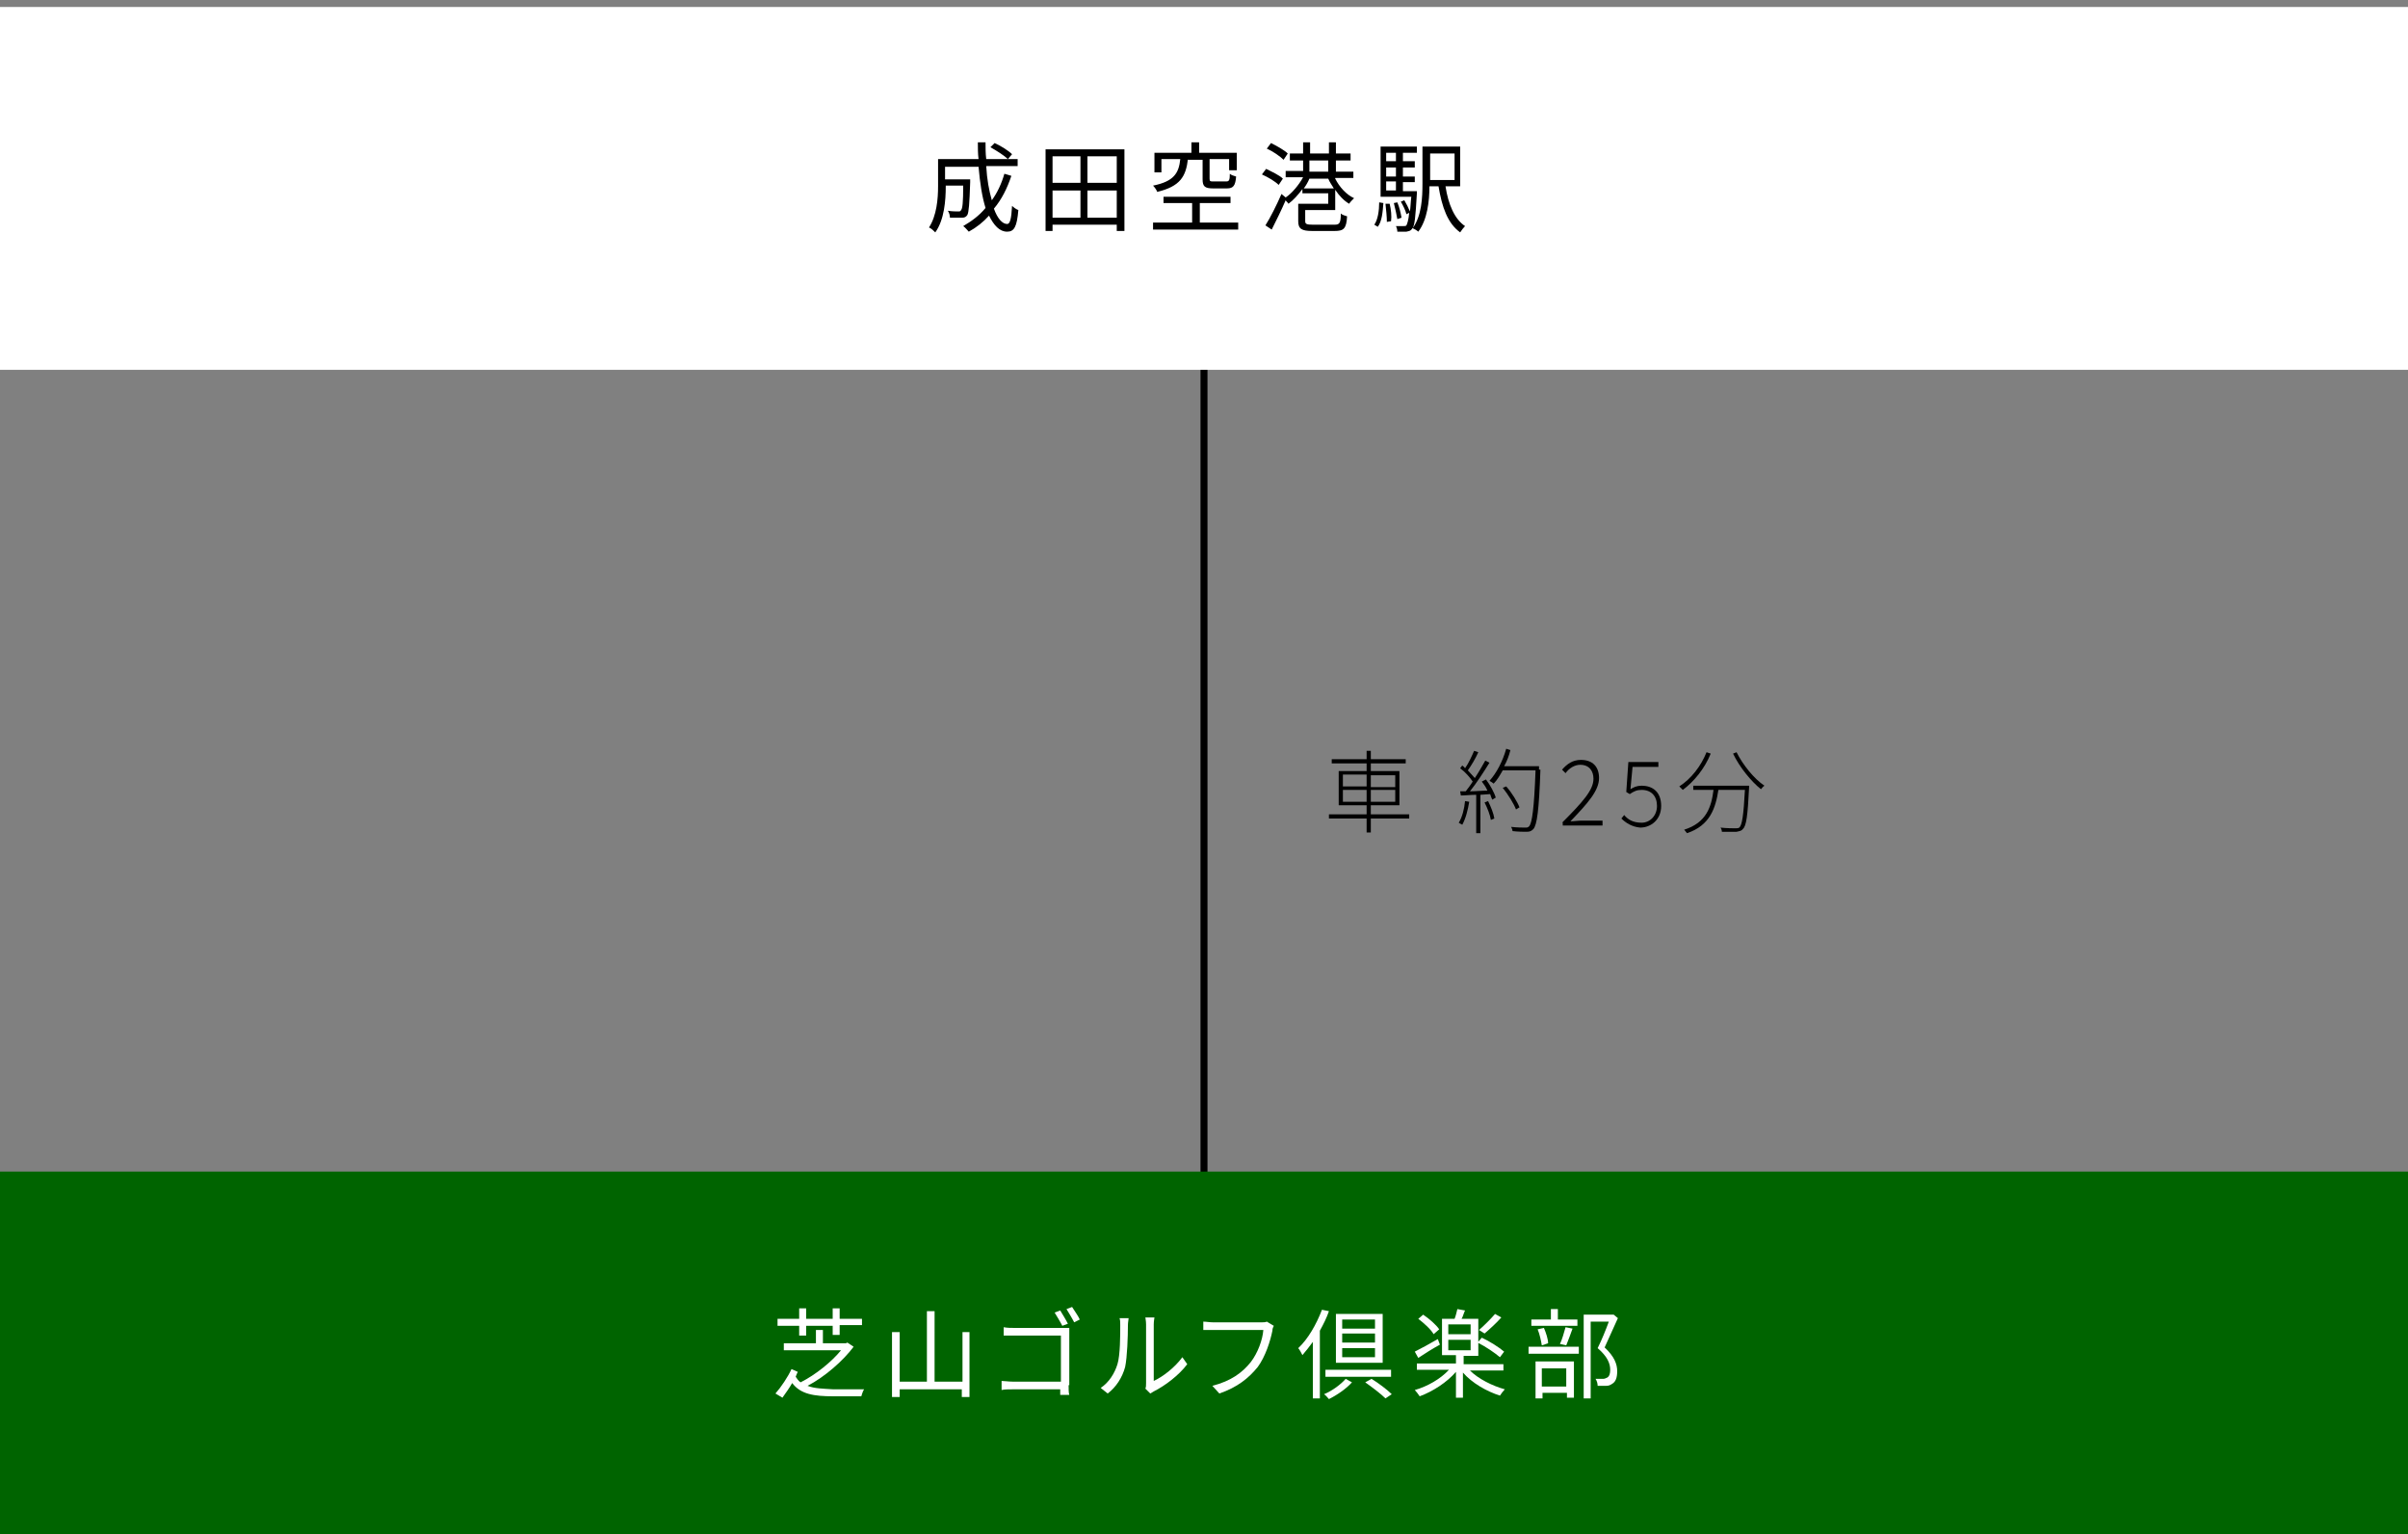
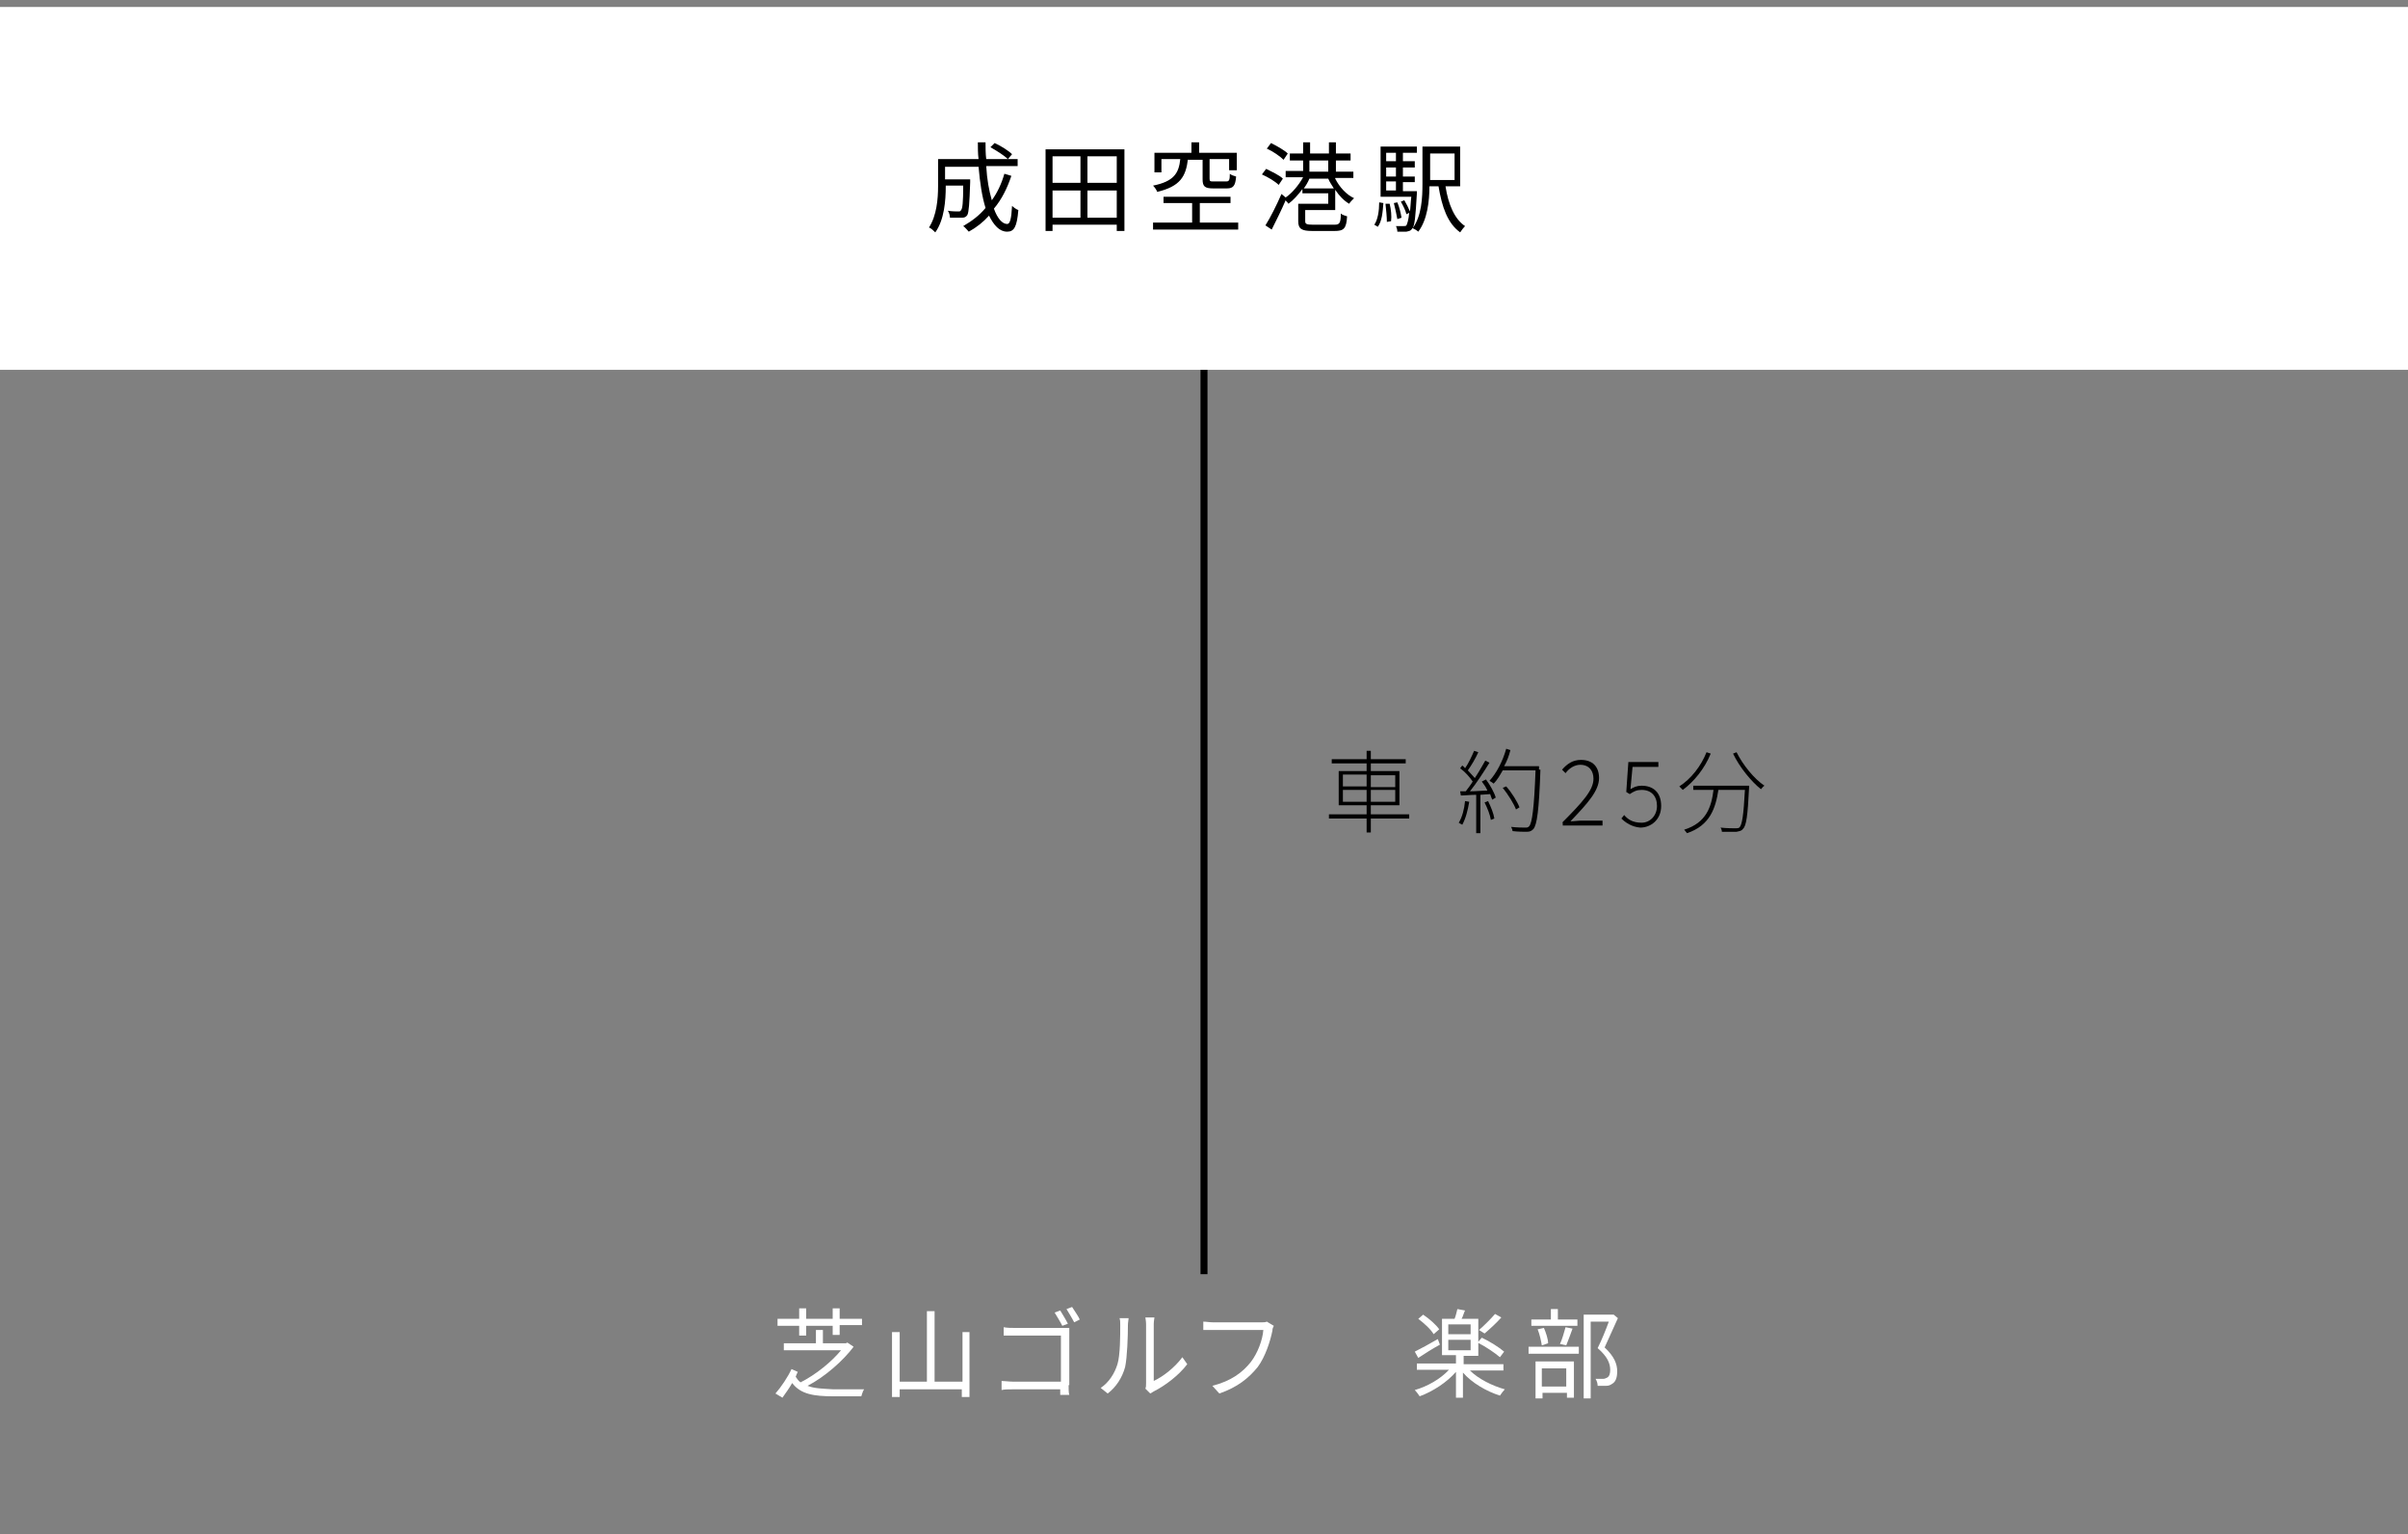
<svg xmlns="http://www.w3.org/2000/svg" version="1.1" id="_レイヤー_2" x="0px" y="0px" viewBox="0 0 345 219.9" style="enable-background:new 0 0 345 219.9;" xml:space="preserve">
  <rect x="0" y="0" width="345" height="219.9" fill="#808080" stroke="none" />
  <style type="text/css">
	.st0{fill:none;stroke:#000000;stroke-miterlimit:10;}
	.st1{fill:#FFFFFF;}
	.st2{fill:#006400;}
</style>
  <g>
    <line class="st0" x1="172.5" y1="41.3" x2="172.5" y2="182.6" />
    <g>
      <path d="M201.9,117.3h-5.5v2h-0.6v-2h-5.4v-0.6h5.4v-1.3h-4v-4.9h4v-1.1h-5v-0.6h5v-1.2h0.6v1.2h5v0.6h-5v1.1h4.1v4.9h-4.1v1.3    h5.5V117.3z M192.4,112.7h3.4v-1.7h-3.4V112.7z M195.8,114.9v-1.7h-3.4v1.7H195.8z M196.4,111.1v1.7h3.5v-1.7H196.4z M199.9,113.2    h-3.5v1.7h3.5V113.2z" />
      <path d="M210.5,114.9c-0.2,1.2-0.5,2.4-1,3.3c-0.1-0.1-0.4-0.2-0.5-0.3c0.5-0.8,0.8-2,0.9-3.1L210.5,114.9z M212.9,111.7    c0.6,0.8,1.2,1.9,1.4,2.6l-0.5,0.3c-0.1-0.2-0.2-0.5-0.3-0.8l-1.4,0.1v5.5h-0.6v-5.5c-0.8,0-1.6,0.1-2.2,0.1l-0.1-0.6l0.8,0    c0.3-0.4,0.7-0.9,1-1.4c-0.4-0.6-1.1-1.4-1.8-1.9l0.3-0.4c0.1,0.1,0.3,0.2,0.4,0.4c0.5-0.7,1-1.8,1.3-2.5l0.6,0.2    c-0.4,0.9-1,1.9-1.5,2.6c0.4,0.4,0.7,0.8,1,1.1c0.6-0.9,1.1-1.8,1.5-2.5l0.6,0.3c-0.8,1.3-1.9,3-2.8,4.1c0.8,0,1.7-0.1,2.5-0.1    c-0.2-0.5-0.5-0.9-0.8-1.3L212.9,111.7z M213.2,114.8c0.4,0.8,0.8,1.8,0.9,2.5l-0.5,0.2c-0.1-0.7-0.5-1.7-0.9-2.5L213.2,114.8z     M220.7,110.3c-0.2,5.9-0.5,7.9-1,8.5c-0.3,0.3-0.5,0.4-1,0.4c-0.4,0-1.2,0-2-0.1c0-0.2-0.1-0.4-0.2-0.6c0.9,0.1,1.7,0.1,2,0.1    c0.3,0,0.4,0,0.6-0.2c0.4-0.5,0.7-2.5,0.9-8h-4.7c-0.4,0.7-0.8,1.4-1.3,1.9c-0.1-0.1-0.4-0.3-0.6-0.4c1-1.1,1.9-2.8,2.4-4.6    l0.6,0.2c-0.2,0.8-0.5,1.6-0.9,2.3h5V110.3z M217.2,116c-0.3-0.8-1.1-2.1-1.9-3.1l0.5-0.2c0.8,0.9,1.6,2.2,1.9,3L217.2,116z" />
      <path d="M223.8,117.9c3-3,4.5-4.7,4.5-6.3c0-1.1-0.6-2-1.9-2c-0.8,0-1.6,0.5-2.1,1.2l-0.5-0.5c0.7-0.8,1.5-1.4,2.7-1.4    c1.7,0,2.6,1,2.6,2.6c0,1.8-1.6,3.6-4.1,6.2c0.5,0,1.1-0.1,1.6-0.1h3v0.7h-5.7V117.9z" />
      <path d="M232.3,117.3l0.4-0.5c0.5,0.6,1.2,1.1,2.5,1.1c1.2,0,2.2-1,2.2-2.4c0-1.4-0.8-2.3-2.2-2.3c-0.7,0-1.1,0.2-1.7,0.6    l-0.5-0.3l0.3-4.3h4.3v0.7h-3.7l-0.3,3.2c0.5-0.3,0.9-0.5,1.6-0.5c1.6,0,2.8,0.9,2.8,2.9c0,2-1.5,3.1-3,3.1    C233.8,118.5,232.9,117.9,232.3,117.3z" />
      <path d="M245.1,108c-0.9,2.2-2.4,4-4,5.2c-0.1-0.1-0.4-0.4-0.5-0.5c1.7-1.1,3.1-2.9,3.9-4.9L245.1,108z M250.6,112.5    c0,0,0,0.2,0,0.3c-0.2,4.1-0.4,5.6-0.9,6c-0.2,0.3-0.5,0.3-0.9,0.4c-0.4,0-1.3,0-2.1,0c0-0.2-0.1-0.5-0.2-0.6    c0.9,0.1,1.8,0.1,2.1,0.1c0.3,0,0.4,0,0.6-0.1c0.4-0.4,0.6-1.7,0.8-5.4h-3.8c-0.4,2.6-1.2,5.1-4.5,6.2c-0.1-0.1-0.3-0.4-0.4-0.5    c3.2-1,3.9-3.3,4.2-5.7h-2.9v-0.6H250.6z M248.8,107.8c0.9,1.8,2.5,3.8,4,4.8c-0.2,0.1-0.4,0.4-0.5,0.5c-1.4-1.1-3.1-3.2-4-5.1    L248.8,107.8z" />
    </g>
    <g>
      <rect y="1" class="st1" width="345" height="52" />
    </g>
    <g>
      <path d="M144.9,25.2c-0.6,1.8-1.4,3.4-2.5,4.7c0.5,1.4,1.2,2.2,1.9,2.2c0.4,0,0.6-0.7,0.7-2.6c0.2,0.2,0.6,0.5,0.9,0.6    c-0.2,2.4-0.6,3.1-1.6,3.1c-1.1,0-1.9-0.9-2.6-2.3c-0.8,0.9-1.8,1.7-2.9,2.3c-0.2-0.2-0.5-0.6-0.8-0.8c1.2-0.7,2.3-1.5,3.2-2.6    c-0.5-1.6-0.8-3.6-1-5.9h-4.8v1.8h3.6v0.4c-0.1,3.1-0.2,4.3-0.4,4.7c-0.2,0.3-0.4,0.4-0.8,0.4c-0.4,0-1,0-1.7,0    c0-0.3-0.1-0.7-0.3-1c0.6,0.1,1.2,0.1,1.5,0.1c0.2,0,0.3,0,0.4-0.2c0.2-0.2,0.3-1.1,0.3-3.5h-2.5v0.1c0,2-0.2,4.8-1.5,6.6    c-0.2-0.2-0.6-0.6-0.9-0.7c1.1-1.7,1.3-4.1,1.3-5.9v-3.9h5.8c-0.1-0.8-0.1-1.6-0.1-2.4h1.1c0,0.8,0,1.6,0.1,2.4h4.5v1h-4.5    c0.1,1.9,0.4,3.5,0.8,4.9c0.8-1.1,1.4-2.4,1.8-3.8L144.9,25.2z M142.5,20.5c0.9,0.4,2,1.1,2.5,1.6l-0.6,0.7    c-0.5-0.5-1.6-1.2-2.5-1.7L142.5,20.5z" />
      <path d="M161.1,21.4v11.7H160v-0.9h-9.2v0.9h-1V21.4H161.1z M150.8,22.4v3.8h4v-3.8H150.8z M150.8,31.2h4v-3.9h-4V31.2z M160,22.4    h-4.2v3.8h4.2V22.4z M160,31.2v-3.9h-4.2v3.9H160z" />
      <path d="M177.4,31.9v1h-12.2v-1h5.6v-2.8h-4.1v-0.9h9.6v0.9h-4.4v2.8H177.4z M170.2,22.8c-0.3,2.5-1.1,3.9-4.4,4.7    c-0.1-0.3-0.4-0.7-0.6-0.9c3-0.6,3.7-1.8,3.9-3.8h-2.7v1.9h-1v-2.8h5.3v-1.5h1.1v1.5h5.4v2.5h-1.1v-1.6h-2.8v2.8    c0,0.4,0.1,0.4,0.6,0.4h1.8c0.4,0,0.5-0.2,0.5-1.1c0.2,0.2,0.6,0.3,0.9,0.4c-0.1,1.3-0.4,1.7-1.3,1.7h-2c-1.2,0-1.5-0.3-1.5-1.3    v-2.8H170.2z" />
      <path d="M183.2,26.5c-0.5-0.5-1.5-1.1-2.4-1.5l0.6-0.8c0.8,0.4,1.9,0.9,2.4,1.4L183.2,26.5z M191.3,25.6c0.6,1.2,1.6,2.3,2.7,2.8    c-0.2,0.2-0.6,0.6-0.7,0.8c-0.7-0.4-1.4-1.1-2-2v2.9H187v1.6c0,0.4,0.2,0.5,1.1,0.5h3.1c0.7,0,0.9-0.2,0.9-1.6    c0.2,0.2,0.6,0.3,0.9,0.4c-0.1,1.8-0.5,2.1-1.8,2.1H188c-1.5,0-2-0.3-2-1.4v-2.5h4.3v-1.5h-3.7v-0.6c-0.6,0.8-1.3,1.6-2,2.1    c-0.1-0.2-0.3-0.3-0.4-0.5c-0.6,1.4-1.4,3-2,4.2l-0.9-0.6c0.7-1.1,1.6-2.9,2.3-4.5l0.6,0.5c0.9-0.6,1.9-1.8,2.5-2.9h-2.5v-0.9h2.5    V23h-1.9V22h1.9v-1.6h1V22h2.7v-1.6h1V22h2.1V23h-2.1v1.6h2.5v0.9H191.3z M183.9,22.9c-0.5-0.5-1.5-1.2-2.4-1.6l0.6-0.8    c0.8,0.4,1.9,1,2.4,1.5L183.9,22.9z M191.1,27c-0.3-0.5-0.6-0.9-0.8-1.4h-2.7c-0.2,0.5-0.5,1-0.8,1.4H191.1z M187.6,24.6h2.7V23    h-2.7V24.6z" />
      <path d="M196.9,32.2c0.5-0.7,0.7-2,0.7-3.2l0.6,0.1c-0.1,1.3-0.2,2.6-0.8,3.4L196.9,32.2z M203,27.3c0,0,0,0.3,0,0.4    c-0.2,3.4-0.3,4.7-0.7,5.1c-0.2,0.3-0.4,0.3-0.8,0.4c-0.3,0-0.8,0-1.3,0c0-0.3-0.1-0.6-0.2-0.8c0.5,0,0.9,0,1.1,0    c0.2,0,0.3,0,0.4-0.1c0.1-0.2,0.3-0.7,0.4-1.8l-0.4,0.2c-0.1-0.5-0.5-1.3-0.8-1.8l0.5-0.2c0.3,0.5,0.6,1.1,0.8,1.6    c0.1-0.6,0.1-1.3,0.2-2.1h-4.4V21h5.2v0.9h-2v1.2h1.7V24h-1.7v1.3h1.7v0.8h-1.7v1.3H203z M198.6,21.9v1.2h1.4v-1.2H198.6z M200,24    h-1.4v1.3h1.4V24z M198.6,27.3h1.4v-1.3h-1.4V27.3z M199.1,29.2c0.2,0.8,0.3,1.8,0.2,2.5l-0.6,0.1c0-0.7-0.1-1.7-0.2-2.6    L199.1,29.2z M200.2,31.4c-0.1-0.6-0.3-1.5-0.5-2.3l0.5-0.1c0.3,0.7,0.5,1.6,0.6,2.2L200.2,31.4z M207.1,26.7    c0.4,2.6,1.3,4.7,2.8,5.7c-0.2,0.2-0.5,0.6-0.7,0.9c-1.8-1.3-2.6-3.6-3.1-6.6h-1.3c0,2.1-0.3,4.8-1.6,6.5    c-0.2-0.2-0.6-0.4-0.8-0.5c1.3-1.8,1.4-4.4,1.4-6.4V21h5.4v5.7H207.1z M204.9,22v3.8h3.5V22H204.9z" />
    </g>
-     <rect y="167.9" class="st2" width="345" height="52" />
    <g>
      <path class="st1" d="M122.3,193c-1.5,2-4.1,4.3-6.6,5.6c1,0.4,2.2,0.4,3.7,0.5c0.5,0,3.7,0,4.4,0c-0.2,0.3-0.3,0.7-0.4,1h-4    c-2.8,0-4.7-0.3-5.9-1.9c-0.4,0.7-0.9,1.4-1.4,2.1l-1-0.6c0.8-0.9,1.8-2.4,2.3-3.5l0.9,0.4c-0.1,0.2-0.2,0.4-0.3,0.7    c0.2,0.3,0.4,0.6,0.7,0.8c2.2-1.1,4.5-3,5.8-4.6h-8.2v-1h4.6v-1.9h1v1.9h3.3l0.2-0.1L122.3,193z M114.5,190h-3.1V189h3.1v-1.5h1    v1.5h3.8v-1.5h1v1.5h3.2v0.9h-3.2v1.4h-1V190h-3.8v1.4h-1V190z" />
      <path class="st1" d="M138.9,190.9v9.3h-1.1v-1.1h-8.9v1.1h-1.1v-9.3h1.1v7.1h3.9v-10.1h1.1V198h4v-7.1H138.9z" />
      <path class="st1" d="M153.1,198.5c0,0.5,0,1.1,0.1,1.4h-1.3c0-0.2,0-0.4,0-0.8h-6.8c-0.6,0-1.2,0-1.6,0.1v-1.3    c0.4,0,1,0.1,1.6,0.1h6.9v-6.6h-6.7c-0.5,0-1.2,0-1.5,0v-1.2c0.5,0.1,1.1,0.1,1.5,0.1h6.9c0.4,0,0.8,0,1,0c0,0.3,0,0.8,0,1.1    V198.5z M152.2,190c-0.3-0.6-0.8-1.4-1.1-1.9l0.8-0.3c0.3,0.5,0.8,1.3,1.1,1.9L152.2,190z M153.6,187.3c0.3,0.5,0.9,1.3,1.1,1.8    l-0.8,0.4c-0.3-0.6-0.8-1.4-1.1-1.9L153.6,187.3z" />
      <path class="st1" d="M157.7,198.9c1.2-0.8,2-2.1,2.4-3.4c0.4-1.3,0.4-4.1,0.4-5.6c0-0.4,0-0.7-0.1-1h1.3c0,0.2-0.1,0.6-0.1,1    c0,1.6-0.1,4.6-0.4,6c-0.4,1.5-1.3,2.9-2.5,3.8L157.7,198.9z M164.1,199c0.1-0.2,0.1-0.5,0.1-0.8v-8.4c0-0.5-0.1-0.9-0.1-1h1.3    c0,0.1-0.1,0.5-0.1,1v8.1c1.3-0.6,3-1.9,4.1-3.4l0.7,1c-1.2,1.6-3.2,3.1-4.8,3.9c-0.2,0.1-0.3,0.2-0.5,0.3L164.1,199z" />
      <path class="st1" d="M182.5,190c-0.1,0.2-0.2,0.4-0.2,0.7c-0.3,1.5-1,3.7-2.1,5.2c-1.3,1.6-2.9,2.9-5.5,3.8l-1-1.1    c2.7-0.7,4.3-1.9,5.5-3.4c1-1.3,1.7-3.2,1.8-4.6h-7.2c-0.6,0-1,0-1.4,0v-1.2c0.4,0,0.9,0.1,1.4,0.1h7c0.2,0,0.5,0,0.7-0.1    L182.5,190z" />
-       <path class="st1" d="M190.4,187.9c-0.3,0.9-0.8,1.9-1.3,2.8v9.7h-1v-8.1c-0.5,0.7-1,1.3-1.5,1.9c-0.1-0.2-0.4-0.8-0.6-1    c1.4-1.3,2.6-3.4,3.4-5.5L190.4,187.9z M193.7,198.1c-0.8,0.9-2.1,1.8-3.3,2.4c-0.2-0.2-0.4-0.5-0.7-0.7c1.2-0.5,2.4-1.4,3.1-2.2    L193.7,198.1z M189.9,196.3h9.4v1h-9.4V196.3z M198.1,195.3h-6.7v-7h6.7V195.3z M197,189.1h-4.7v1.3h4.7V189.1z M197,191.1h-4.7    v1.3h4.7V191.1z M197,193.2h-4.7v1.3h4.7V193.2z M196.5,197.6c1,0.6,2.3,1.6,2.9,2.2l-0.9,0.6c-0.6-0.6-1.9-1.6-2.9-2.3    L196.5,197.6z" />
      <path class="st1" d="M210.6,196.4c1.2,1.2,3.2,2.2,5,2.7c-0.2,0.2-0.5,0.6-0.7,0.9c-1.9-0.6-4-1.8-5.3-3.3v3.6h-1v-3.7    c-1.3,1.5-3.3,2.8-5.2,3.5c-0.2-0.3-0.5-0.7-0.7-0.9c1.8-0.5,3.7-1.6,4.9-2.9h-4.6v-0.9h5.6v-1.2h-2V189h1.8    c0.2-0.5,0.3-1,0.4-1.4l1.1,0.2c-0.2,0.4-0.3,0.9-0.5,1.2h2.4v5.3h-2.1v1.2h5.7v0.9H210.6z M206.3,192.7c-1.1,0.6-2.2,1.3-3.1,1.9    l-0.5-0.9c0.8-0.4,2.1-1.1,3.3-1.8L206.3,192.7z M205.4,191.2c-0.4-0.7-1.4-1.6-2.2-2.2l0.7-0.6c0.9,0.6,1.9,1.5,2.3,2.1    L205.4,191.2z M207.5,191.2h3.2v-1.4h-3.2V191.2z M207.5,193.5h3.2V192h-3.2V193.5z M214.9,194.5c-0.7-0.6-2-1.5-3.2-2.1l0.6-0.7    c1.1,0.5,2.5,1.4,3.2,2L214.9,194.5z M215.1,188.8c-0.7,0.8-1.7,1.7-2.4,2.3l-0.8-0.5c0.7-0.6,1.7-1.6,2.3-2.3L215.1,188.8z" />
      <path class="st1" d="M219,193h7.2v1H219V193z M226,190h-6.6v-0.9h2.8v-1.5h1v1.5h2.8V190z M220,195.1h5.5v5.2h-1v-0.7h-3.5v0.8h-1    V195.1z M220.9,192.8c-0.1-0.6-0.3-1.6-0.6-2.3l0.9-0.2c0.3,0.7,0.6,1.6,0.6,2.2L220.9,192.8z M220.9,196.1v2.6h3.5v-2.6H220.9z     M223.5,192.6c0.3-0.6,0.6-1.7,0.8-2.4l1,0.2c-0.3,0.8-0.6,1.7-0.9,2.4L223.5,192.6z M231.8,188.9c-0.6,1.3-1.3,2.9-1.9,4.2    c1.4,1.3,1.8,2.4,1.8,3.4c0,0.9-0.2,1.5-0.7,1.8c-0.3,0.2-0.5,0.3-0.9,0.3c-0.4,0-0.8,0-1.2,0c0-0.3-0.1-0.7-0.3-1    c0.4,0,0.8,0,1.1,0c0.2,0,0.4-0.1,0.6-0.2c0.3-0.2,0.4-0.6,0.4-1.1c0-0.9-0.4-1.9-1.8-3.1c0.6-1.2,1.2-2.7,1.6-3.8h-2.6v11h-1v-12    h4.1l0.2,0L231.8,188.9z" />
    </g>
  </g>
</svg>